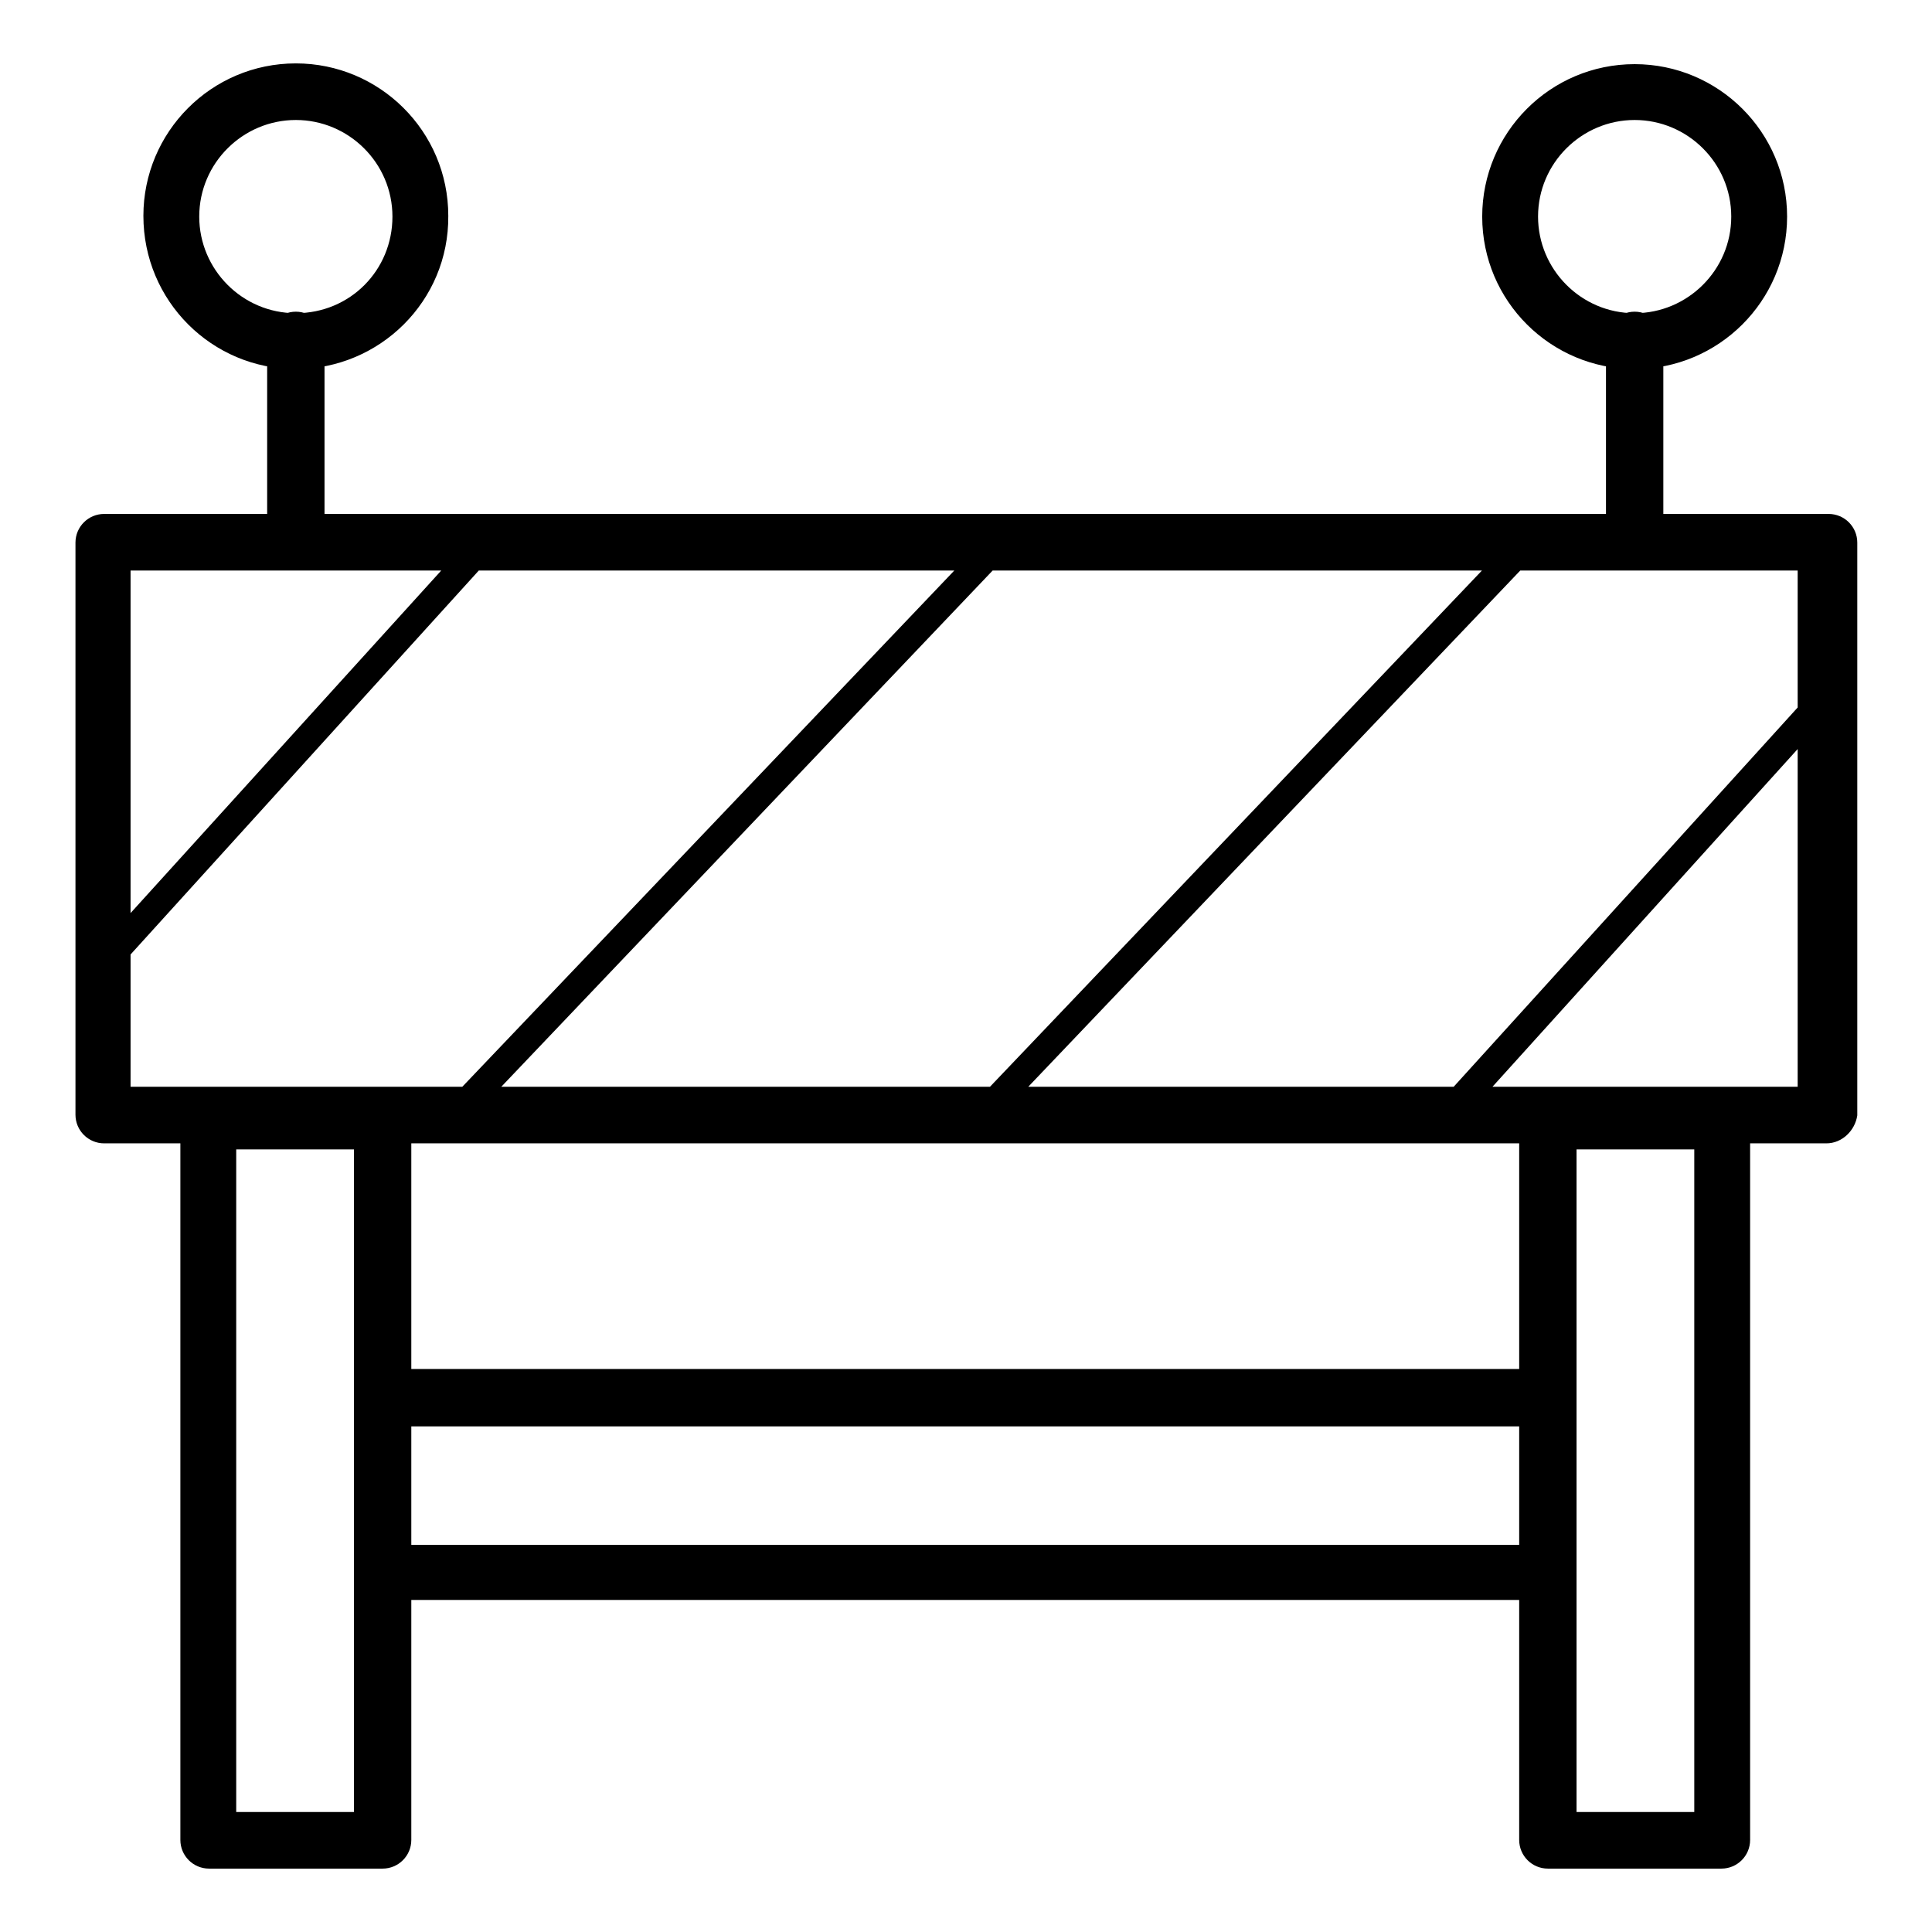
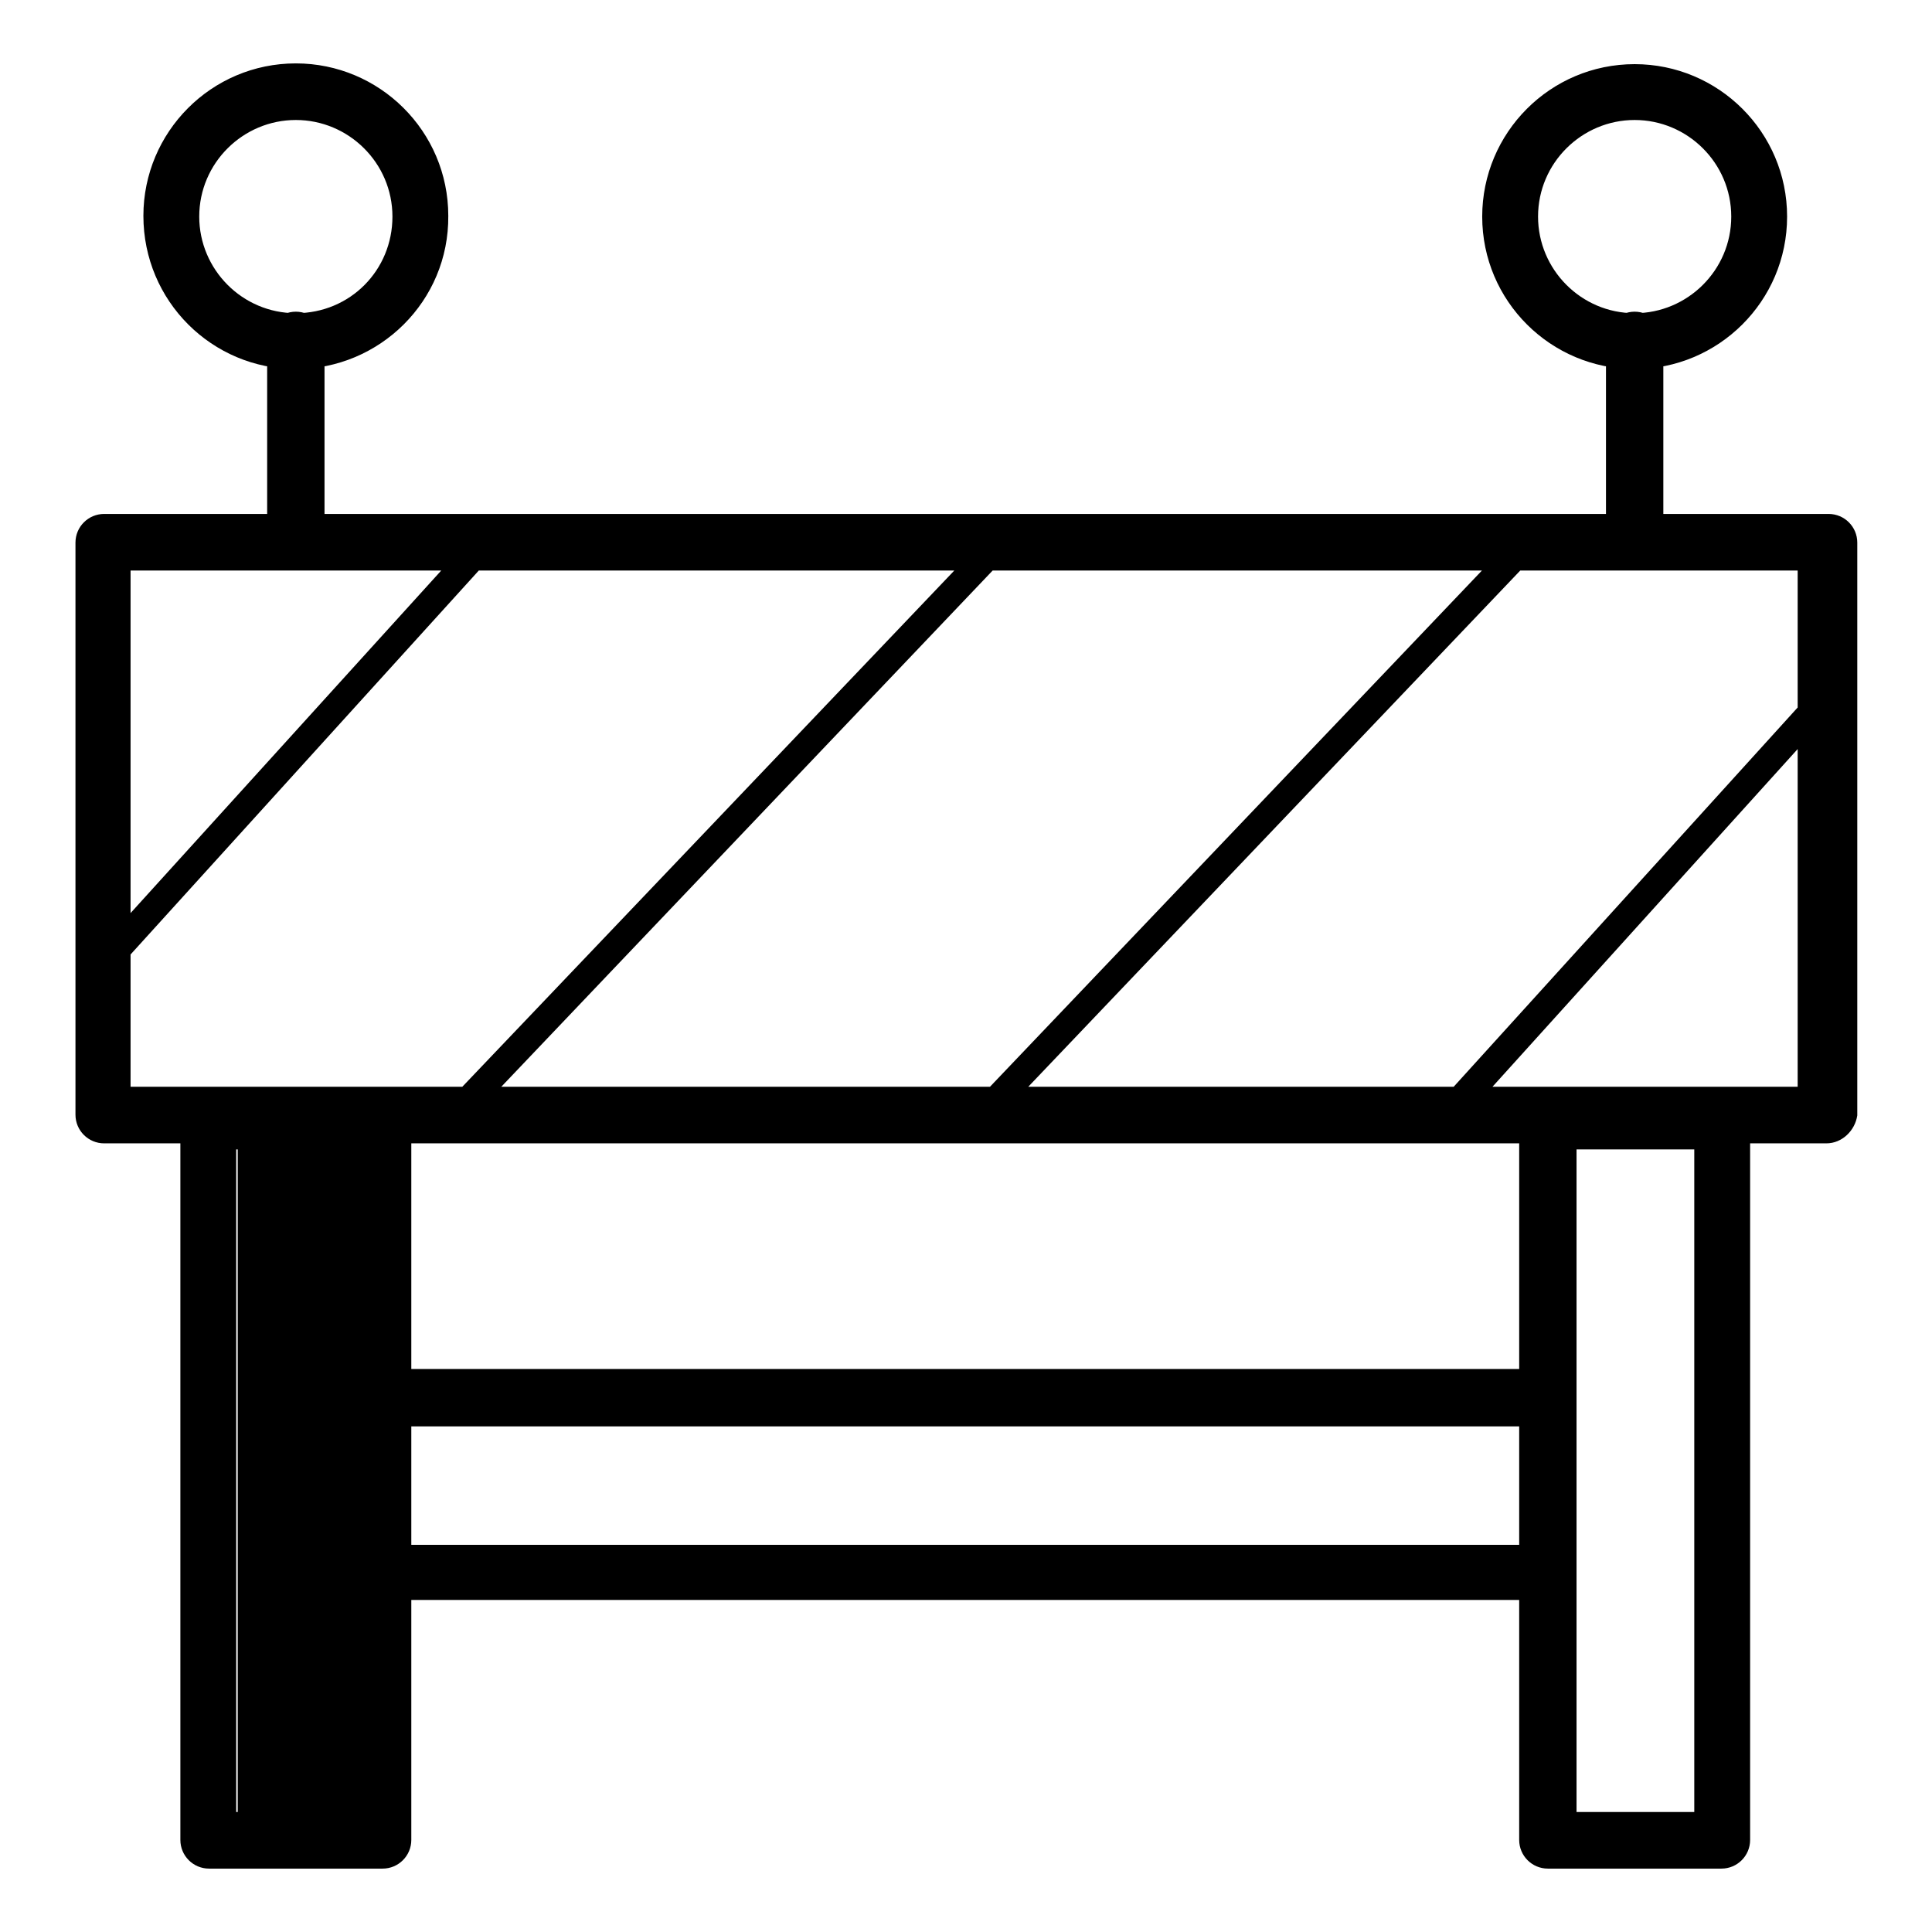
<svg xmlns="http://www.w3.org/2000/svg" version="1.1" x="0px" y="0px" viewBox="0 0 256 256" enable-background="new 0 0 256 256" xml:space="preserve">
  <g>
-     <path fill="#000000" d="M50.7,247.6h-23c-2.1,0-3.8-1.7-3.8-3.8v-95.3c0-2.1,1.7-3.8,3.8-3.8h23c2.1,0,3.8,1.7,3.8,3.8v95.3 C54.5,245.9,52.8,247.6,50.7,247.6z M31.5,240.1h15.4v-87.8H31.3v87.8H31.5z M228.1,247.6h-23c-2.1,0-3.8-1.7-3.8-3.8v-95.3 c0-2.1,1.7-3.8,3.8-3.8h23c2.1,0,3.8,1.7,3.8,3.8v95.3C231.9,245.9,230.2,247.6,228.1,247.6z M208.9,240.1h15.6v-87.8h-15.6V240.1z  M205.1,212H50.7c-2.1,0-3.8-1.7-3.8-3.8v-23c0-2.1,1.7-3.8,3.8-3.8h154.4c2.1,0,3.8,1.7,3.8,3.8v23 C208.9,210.5,207.2,212,205.1,212z M54.5,204.7h146.9V189H54.5V204.7z M242,151.5H13.8c-2.1,0-3.8-1.7-3.8-3.8V71.9 c0-2.1,1.7-3.8,3.8-3.8h228.5c2.1,0,3.8,1.7,3.8,3.8v75.9C245.8,149.8,244.1,151.5,242,151.5L242,151.5z M17.3,144h220.9V75.6H17.3 V144L17.3,144z M39.2,75.6c-2.1,0-3.8-1.7-3.8-3.8V45.1c0-2.1,1.7-3.8,3.8-3.8c2.1,0,3.8,1.7,3.8,3.8v26.7 C43,73.9,41.3,75.6,39.2,75.6z M39.2,48.9c-11.1,0-20.2-9-20.2-20.3c0-11.1,9-20.2,20.2-20.2c11.1,0,20.2,9,20.2,20.2 C59.5,39.9,50.3,48.9,39.2,48.9L39.2,48.9z M39.2,15.9c-7,0-12.8,5.7-12.8,12.8c0,7,5.7,12.8,12.8,12.8c7.2,0,12.8-5.7,12.8-12.8 C52,21.6,46.2,15.9,39.2,15.9z M216.6,75.6c-2.1,0-3.8-1.7-3.8-3.8V45.1c0-2.1,1.7-3.8,3.8-3.8c2.1,0,3.8,1.7,3.8,3.8v26.7 C220.4,73.9,218.7,75.6,216.6,75.6z M216.6,48.9c-11.1,0-20.2-9-20.2-20.2c0-11.1,9-20.2,20.2-20.2c11.1,0,20.2,9,20.2,20.2 C236.8,39.9,227.7,48.9,216.6,48.9z M216.6,15.9c-7,0-12.8,5.7-12.8,12.8c0,7,5.7,12.8,12.8,12.8c7,0,12.8-5.7,12.8-12.8 C229.4,21.6,223.6,15.9,216.6,15.9z M13.8,129.7c-0.4,0-0.9-0.2-1.3-0.6c-0.8-0.8-0.8-1.9-0.2-2.6l50.7-55.9 c0.8-0.8,1.9-0.8,2.6-0.2c0.8,0.8,0.8,1.9,0.2,2.6l-50.7,55.9C14.7,129.3,14.3,129.7,13.8,129.7z M191.4,150.2 c-0.4,0-0.9-0.2-1.3-0.6c-0.8-0.8-0.8-1.9-0.2-2.6l50.7-55.9c0.8-0.8,1.9-0.8,2.6-0.2c0.8,0.8,0.8,1.9,0.2,2.6l-50.7,56.1 C192.3,150,191.8,150.2,191.4,150.2L191.4,150.2z M59.7,150.2c-0.4,0-0.9-0.2-1.3-0.6c-0.8-0.8-0.8-1.9,0-2.6l73.1-76.7 c0.8-0.8,1.9-0.8,2.6,0c0.8,0.8,0.8,1.9,0,2.6L61,149.7C60.7,150,60.1,150.2,59.7,150.2z M130,149.8c-0.4,0-0.9-0.2-1.3-0.6 c-0.8-0.8-0.8-1.9,0-2.6L201.7,70c0.8-0.8,1.9-0.8,2.6,0c0.8,0.8,0.8,1.9,0,2.6l-73.1,76.7C130.9,149.7,130.4,149.8,130,149.8 L130,149.8z" />
+     <path fill="#000000" d="M50.7,247.6h-23c-2.1,0-3.8-1.7-3.8-3.8v-95.3c0-2.1,1.7-3.8,3.8-3.8h23c2.1,0,3.8,1.7,3.8,3.8v95.3 C54.5,245.9,52.8,247.6,50.7,247.6z M31.5,240.1v-87.8H31.3v87.8H31.5z M228.1,247.6h-23c-2.1,0-3.8-1.7-3.8-3.8v-95.3 c0-2.1,1.7-3.8,3.8-3.8h23c2.1,0,3.8,1.7,3.8,3.8v95.3C231.9,245.9,230.2,247.6,228.1,247.6z M208.9,240.1h15.6v-87.8h-15.6V240.1z  M205.1,212H50.7c-2.1,0-3.8-1.7-3.8-3.8v-23c0-2.1,1.7-3.8,3.8-3.8h154.4c2.1,0,3.8,1.7,3.8,3.8v23 C208.9,210.5,207.2,212,205.1,212z M54.5,204.7h146.9V189H54.5V204.7z M242,151.5H13.8c-2.1,0-3.8-1.7-3.8-3.8V71.9 c0-2.1,1.7-3.8,3.8-3.8h228.5c2.1,0,3.8,1.7,3.8,3.8v75.9C245.8,149.8,244.1,151.5,242,151.5L242,151.5z M17.3,144h220.9V75.6H17.3 V144L17.3,144z M39.2,75.6c-2.1,0-3.8-1.7-3.8-3.8V45.1c0-2.1,1.7-3.8,3.8-3.8c2.1,0,3.8,1.7,3.8,3.8v26.7 C43,73.9,41.3,75.6,39.2,75.6z M39.2,48.9c-11.1,0-20.2-9-20.2-20.3c0-11.1,9-20.2,20.2-20.2c11.1,0,20.2,9,20.2,20.2 C59.5,39.9,50.3,48.9,39.2,48.9L39.2,48.9z M39.2,15.9c-7,0-12.8,5.7-12.8,12.8c0,7,5.7,12.8,12.8,12.8c7.2,0,12.8-5.7,12.8-12.8 C52,21.6,46.2,15.9,39.2,15.9z M216.6,75.6c-2.1,0-3.8-1.7-3.8-3.8V45.1c0-2.1,1.7-3.8,3.8-3.8c2.1,0,3.8,1.7,3.8,3.8v26.7 C220.4,73.9,218.7,75.6,216.6,75.6z M216.6,48.9c-11.1,0-20.2-9-20.2-20.2c0-11.1,9-20.2,20.2-20.2c11.1,0,20.2,9,20.2,20.2 C236.8,39.9,227.7,48.9,216.6,48.9z M216.6,15.9c-7,0-12.8,5.7-12.8,12.8c0,7,5.7,12.8,12.8,12.8c7,0,12.8-5.7,12.8-12.8 C229.4,21.6,223.6,15.9,216.6,15.9z M13.8,129.7c-0.4,0-0.9-0.2-1.3-0.6c-0.8-0.8-0.8-1.9-0.2-2.6l50.7-55.9 c0.8-0.8,1.9-0.8,2.6-0.2c0.8,0.8,0.8,1.9,0.2,2.6l-50.7,55.9C14.7,129.3,14.3,129.7,13.8,129.7z M191.4,150.2 c-0.4,0-0.9-0.2-1.3-0.6c-0.8-0.8-0.8-1.9-0.2-2.6l50.7-55.9c0.8-0.8,1.9-0.8,2.6-0.2c0.8,0.8,0.8,1.9,0.2,2.6l-50.7,56.1 C192.3,150,191.8,150.2,191.4,150.2L191.4,150.2z M59.7,150.2c-0.4,0-0.9-0.2-1.3-0.6c-0.8-0.8-0.8-1.9,0-2.6l73.1-76.7 c0.8-0.8,1.9-0.8,2.6,0c0.8,0.8,0.8,1.9,0,2.6L61,149.7C60.7,150,60.1,150.2,59.7,150.2z M130,149.8c-0.4,0-0.9-0.2-1.3-0.6 c-0.8-0.8-0.8-1.9,0-2.6L201.7,70c0.8-0.8,1.9-0.8,2.6,0c0.8,0.8,0.8,1.9,0,2.6l-73.1,76.7C130.9,149.7,130.4,149.8,130,149.8 L130,149.8z" />
  </g>
</svg>